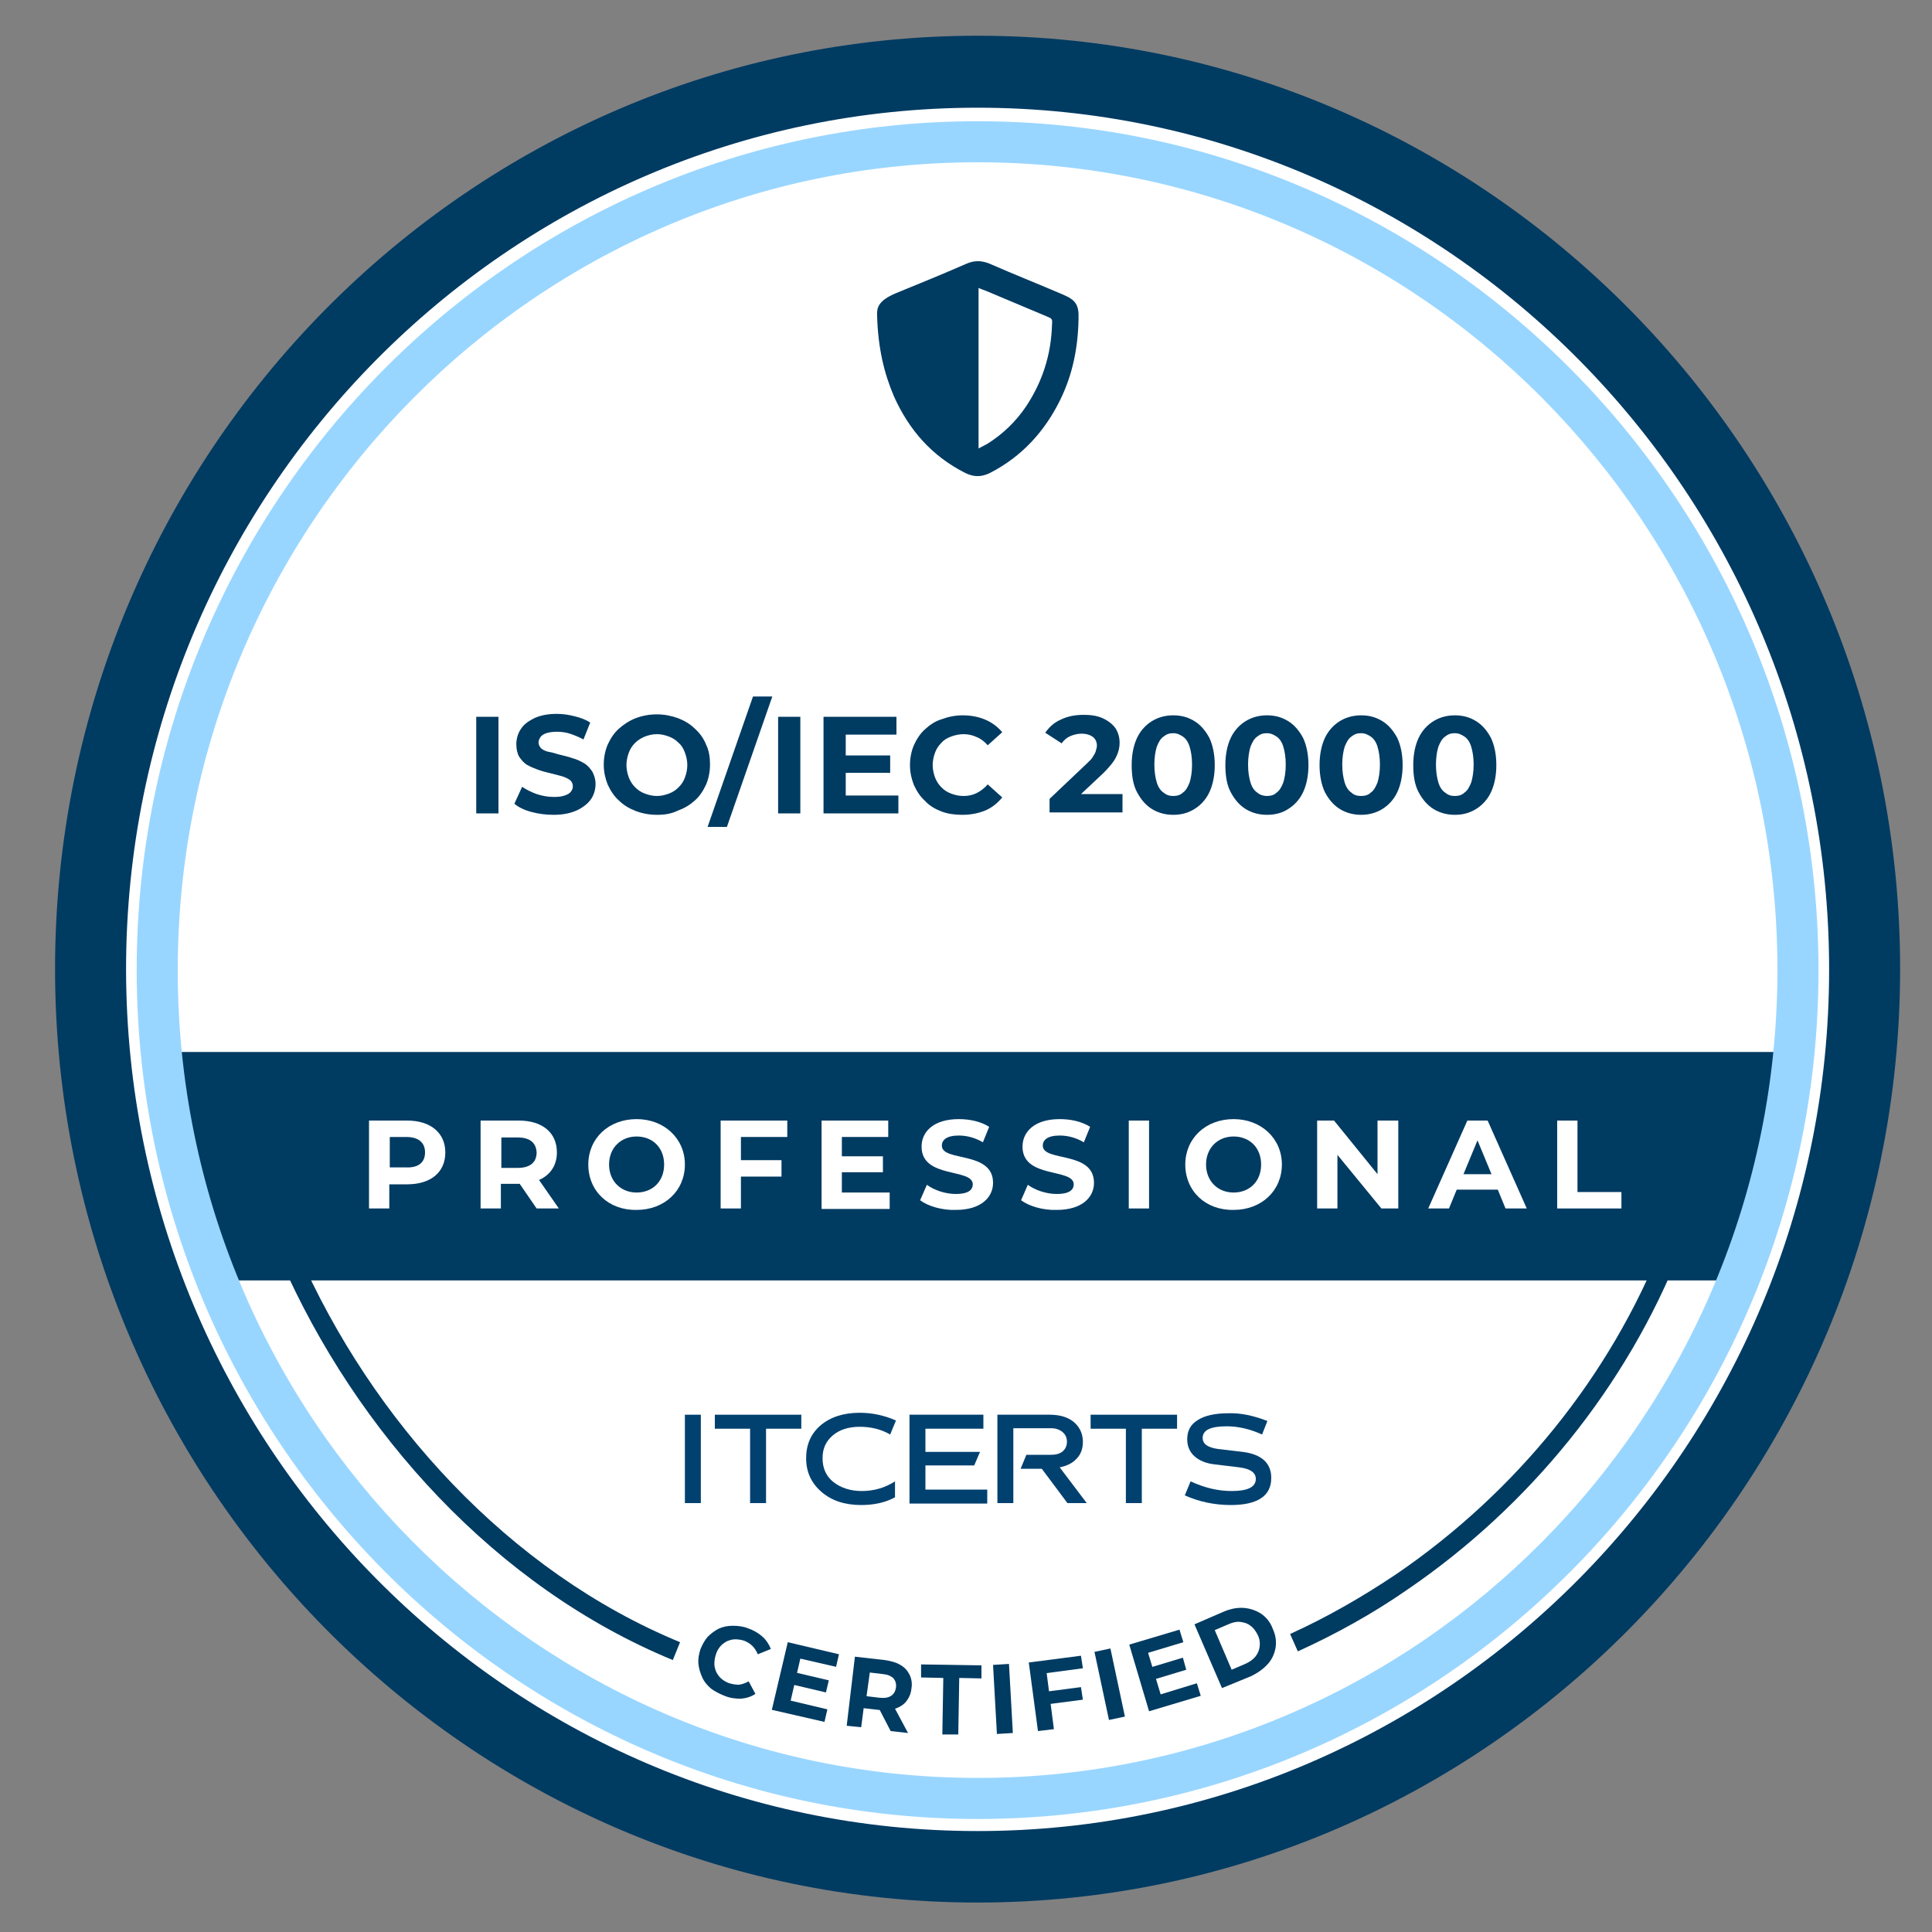
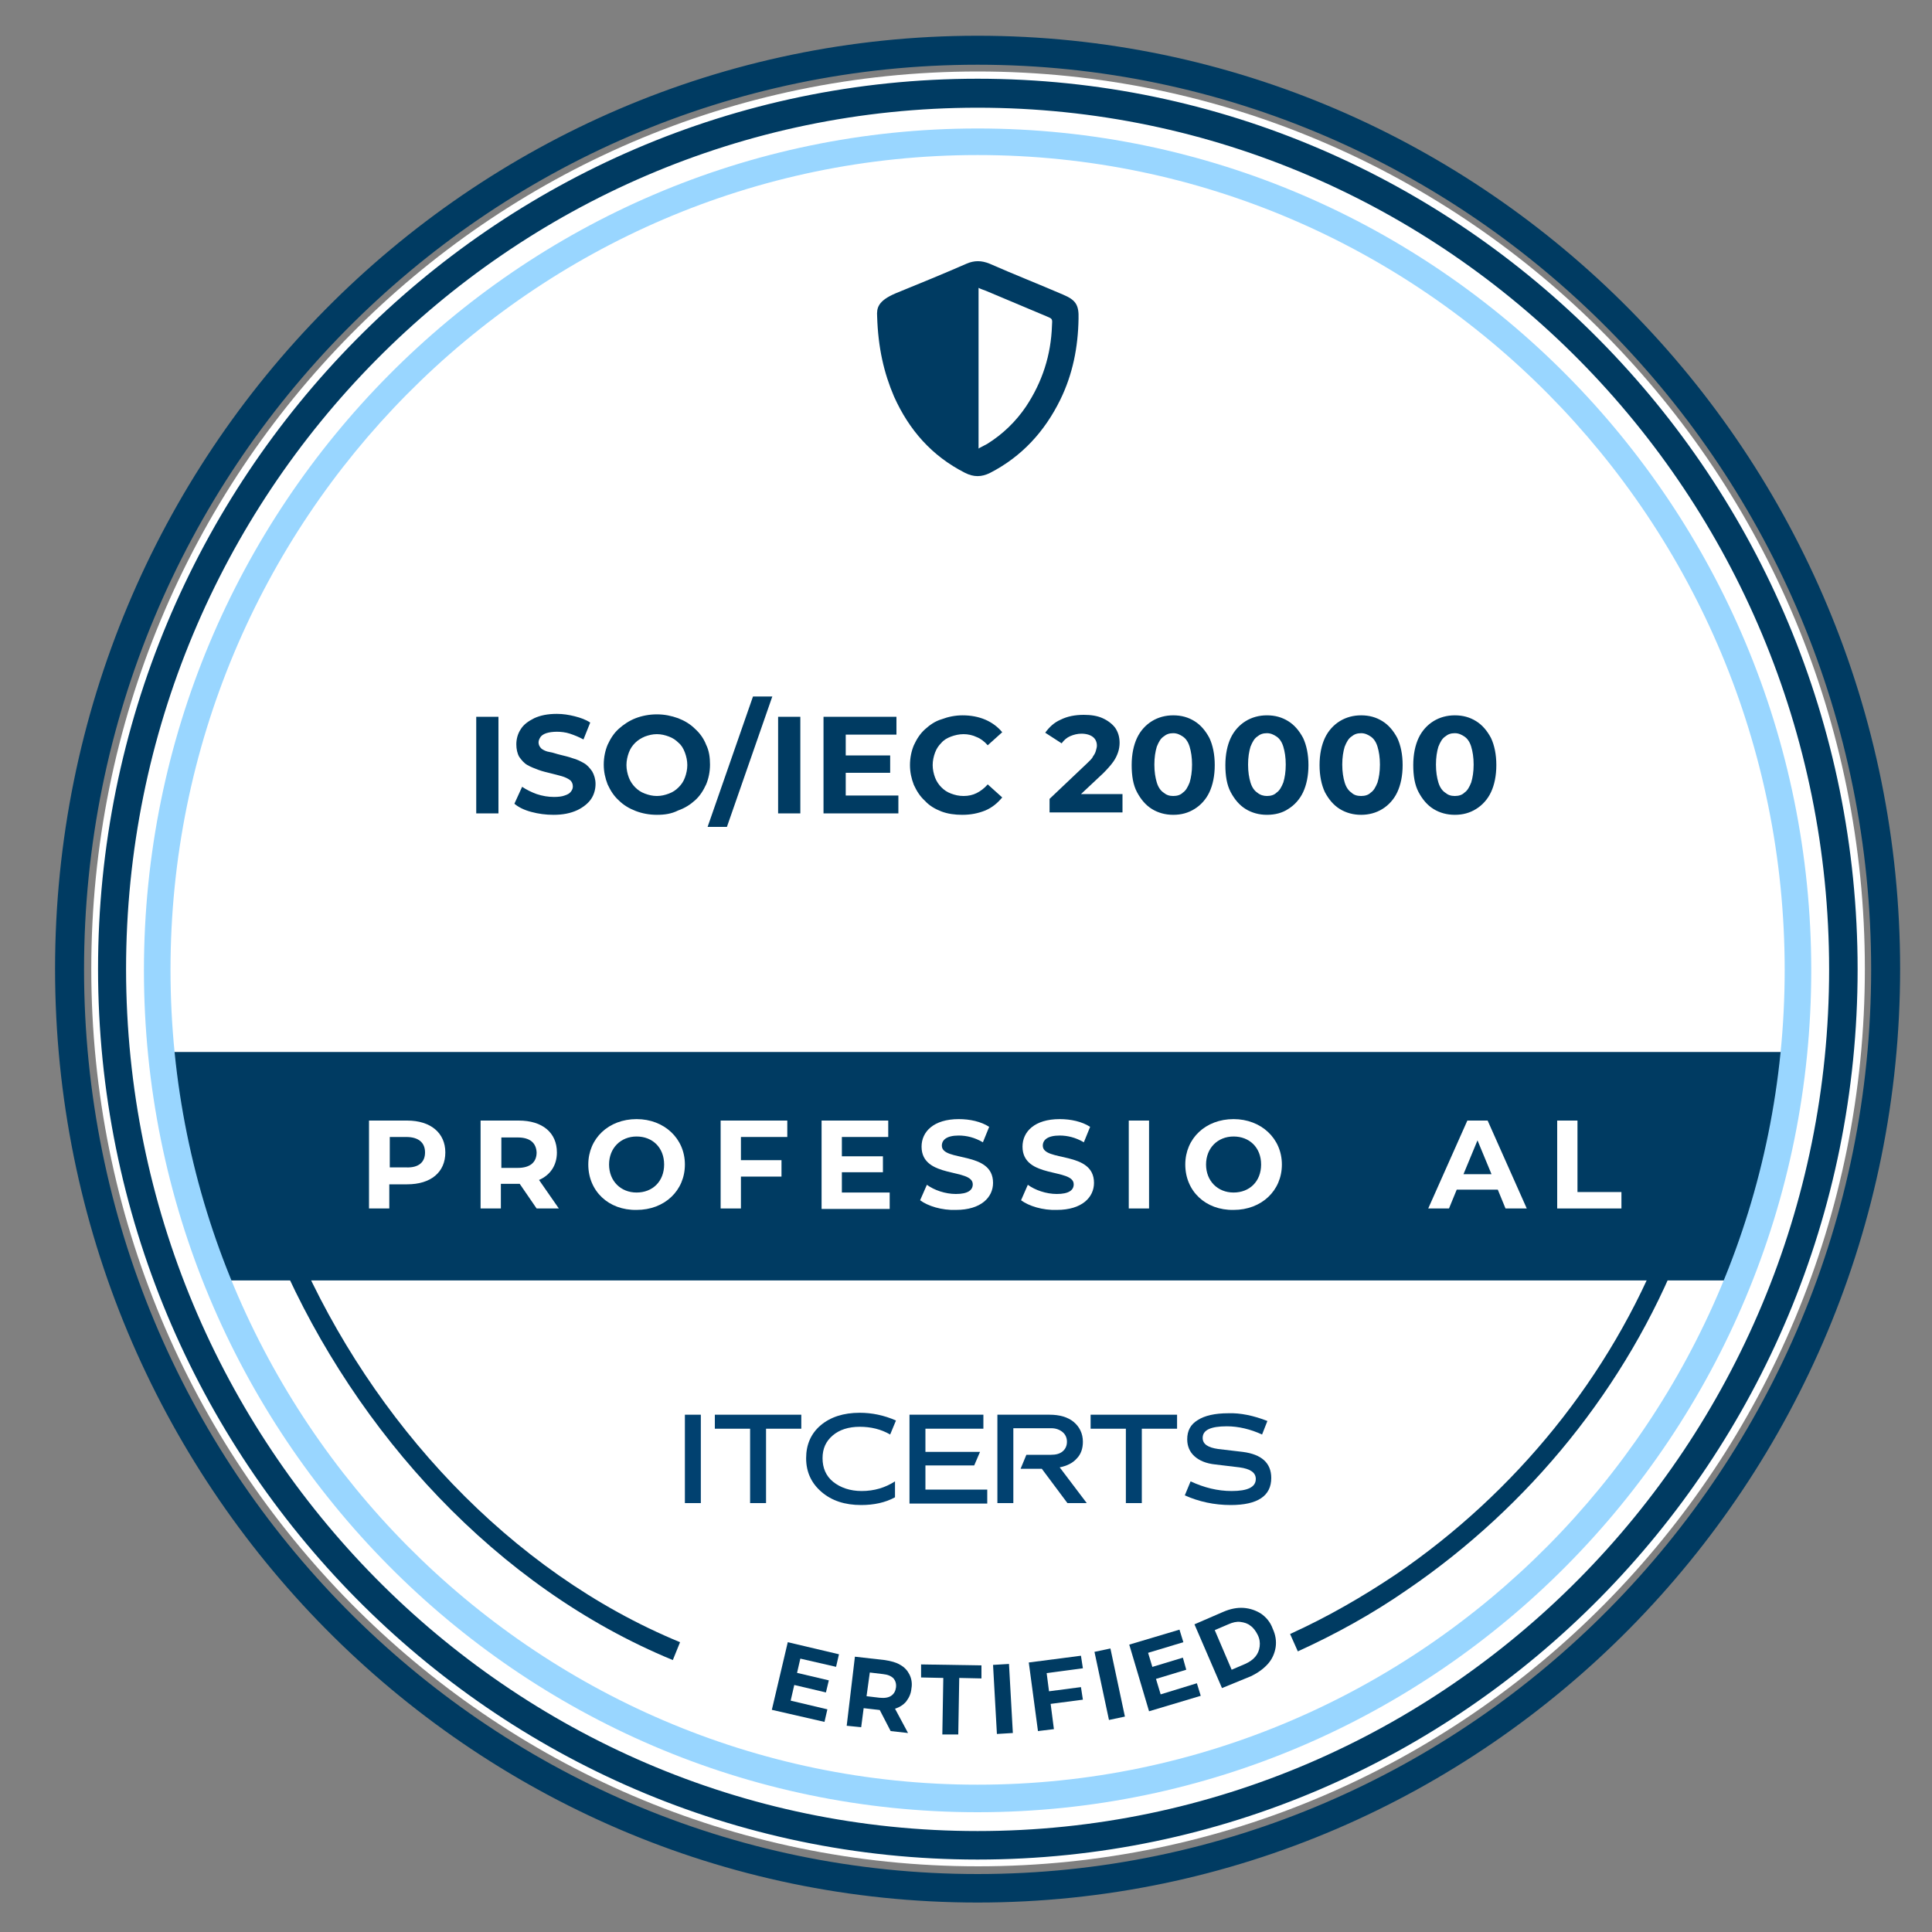
<svg xmlns="http://www.w3.org/2000/svg" xmlns:ns1="http://www.inkscape.org/namespaces/inkscape" xmlns:ns2="http://sodipodi.sourceforge.net/DTD/sodipodi-0.dtd" xmlns:xlink="http://www.w3.org/1999/xlink" version="1.1" id="Camada_1" ns1:export-filename="privacy291.svg" ns1:export-xdpi="96" ns1:export-ydpi="96" ns1:version="1.3.2 (091e20e, 2023-11-25)" ns2:docname="iso20000.svg" x="0px" y="0px" viewBox="0 0 400 400" style="enable-background:new 0 0 400 400;" xml:space="preserve">
  <rect x="0" y="0" width="400" height="400" fill="#808080" stroke="none" />
  <style type="text/css">
	.st0{clip-path:url(#SVGID_2_);}
	.st1{fill:#F7F7F7;}
	.st2{clip-path:url(#SVGID_4_);fill:#FFFFFF;}
	.st3{clip-path:url(#SVGID_6_);fill:#003B62;}
	.st4{fill:#003B62;}
	.st5{clip-path:url(#SVGID_8_);}
	.st6{clip-path:url(#SVGID_10_);fill:#003B62;}
	.st7{fill:#99D6FF;}
	.st8{clip-path:url(#SVGID_12_);fill:#99D6FF;}
	.st9{clip-path:url(#SVGID_14_);fill-rule:evenodd;clip-rule:evenodd;fill:#003B62;}
	.st10{clip-path:url(#SVGID_16_);fill:#014170;}
	.st11{clip-path:url(#SVGID_18_);fill:#014170;}
	.st12{clip-path:url(#SVGID_20_);fill:#014170;}
	.st13{clip-path:url(#SVGID_22_);fill:#014170;}
	.st14{clip-path:url(#SVGID_24_);fill:#014170;}
	.st15{clip-path:url(#SVGID_26_);fill:#014170;}
	.st16{clip-path:url(#SVGID_28_);fill:#014170;}
	.st17{fill:#FFFFFF;}
</style>
  <ns2:namedview bordercolor="#000000" borderopacity="0.25" id="namedview122" ns1:current-layer="Camada_1" ns1:cx="-1.9152353" ns1:cy="362.93709" ns1:deskcolor="#d1d1d1" ns1:pagecheckerboard="0" ns1:pageopacity="0.0" ns1:showpageshadow="2" ns1:window-height="708" ns1:window-maximized="0" ns1:window-width="1432" ns1:window-x="0" ns1:window-y="25" ns1:zoom="0.52212905" pagecolor="#ffffff">
	</ns2:namedview>
  <g id="text1473">
</g>
  <g>
    <defs>
      <rect id="SVGID_1_" x="1.7" y="-2.7" width="401.5" height="406.7" />
    </defs>
    <clipPath id="SVGID_2_">
      <use xlink:href="#SVGID_1_" style="overflow:visible;" />
    </clipPath>
    <g id="path5176" transform="matrix(0.987,0,0,-0.987,369.544,200.494)" class="st0">
      <path id="path1" class="st1" d="M0,0c0-96.3-75.8-174.4-169.3-174.4S-338.6-96.3-338.6,0s75.8,174.4,169.3,174.4S0,96.3,0,0" />
      <path id="path2" class="st1" d="M-169.3-174.8C-263-174.8-339-96.5-339,0s76,174.8,169.7,174.8S0.4,96.5,0.4,0    S-75.6-174.8-169.3-174.8z M-169.3-174C-76-174-0.4-96.1-0.4,0S-76,174-169.3,174S-338.3,96.1-338.3,0S-262.6-174-169.3-174z" />
    </g>
  </g>
  <g>
    <defs>
      <rect id="SVGID_3_" x="1.7" y="-2.7" width="401.5" height="406.7" />
    </defs>
    <clipPath id="SVGID_4_">
      <use xlink:href="#SVGID_3_" style="overflow:visible;" />
    </clipPath>
    <path id="path5178" class="st2" d="M386.1,200.6c0,102.6-82.2,185.8-183.6,185.8c-101.4,0-183.6-83.2-183.6-185.8   S101,14.8,202.4,14.8C303.8,14.8,386.1,98,386.1,200.6" />
  </g>
  <g>
    <defs>
      <rect id="SVGID_5_" x="1.7" y="-2.7" width="401.5" height="406.7" />
    </defs>
    <clipPath id="SVGID_6_">
      <use xlink:href="#SVGID_5_" style="overflow:visible;" />
    </clipPath>
-     <path id="path5180" class="st3" d="M202.4,19.2c-98.8,0-179.2,81.4-179.2,181.4c0,100,80.4,181.4,179.2,181.4   c98.8,0,179.2-81.4,179.2-181.4C381.7,100.6,301.3,19.2,202.4,19.2 M202.4,390.9c-103.7,0-188-85.4-188-190.3s84.3-190.3,188-190.3   s188,85.4,188,190.3S306.1,390.9,202.4,390.9" />
  </g>
  <path id="path5182" class="st4" d="M202.4,393.9c-105.3,0-191-86.7-191-193.3S97.1,7.4,202.4,7.4s191,86.7,191,193.2  S307.7,393.9,202.4,393.9z M202.4,388c102,0,185-84,185-187.3s-83-187.3-185-187.3s-185,84-185,187.3S100.4,388,202.4,388z   M202.4,385C102,385,20.3,302.2,20.3,200.6C20.3,99,102,16.3,202.4,16.3c100.4,0,182.2,82.7,182.2,184.4  C384.6,302.2,302.9,385,202.4,385z M202.4,379.1c97.2,0,176.3-80,176.3-178.4c0-98.4-79.1-178.4-176.3-178.4  c-97.2,0-176.3,80-176.3,178.4C26.2,299.1,105.2,379.1,202.4,379.1z" />
  <g>
    <defs>
      <rect id="SVGID_7_" x="1.7" y="-2.7" width="401.5" height="406.7" />
    </defs>
    <clipPath id="SVGID_8_">
      <use xlink:href="#SVGID_7_" style="overflow:visible;" />
    </clipPath>
    <g id="path5184" transform="matrix(0.987,0,0,-0.987,369.544,204.061)" class="st5">
      <path id="path3" class="st1" d="M0,0c0-96.3-75.8-174.4-169.3-174.4S-338.6-96.3-338.6,0s75.8,174.4,169.3,174.4S0,96.3,0,0" />
      <path id="path4" class="st1" d="M-169.3-174.8C-263-174.8-339-96.5-339,0s76,174.8,169.7,174.8S0.4,96.5,0.4,0    S-75.6-174.8-169.3-174.8z M-169.3-174C-76-174-0.4-96.1-0.4,0S-76,174-169.3,174S-338.3,96.1-338.3,0S-262.6-174-169.3-174z" />
    </g>
  </g>
  <g>
    <defs>
      <rect id="SVGID_9_" x="0.5" y="-2.7" width="401.5" height="406.7" />
    </defs>
    <clipPath id="SVGID_10_">
      <use xlink:href="#SVGID_9_" style="overflow:visible;" />
    </clipPath>
    <path id="path5186" class="st6" d="M362.6,259.7c1.3-1.8,2.3-3.7,3.2-5.8c-0.8-2.8-0.3-6.3,1.6-8.1c-3.2-2.9-2.6-10.7,1.7-11.8   c0.2-2.1,0.4-4.1,0.6-6.2c-0.1-1.9-0.1-3.9-0.3-5.8c-0.1-1.8,0.2-3.2,0.9-4.2h-338c0,3.2,0.1,6.5,0.1,9.7c0.9,2.7,1.3,5.7,1.2,8.7   c1.4,0.5,2.6,1.9,3,4.5c1.1,7.8,3.7,14.8,6.7,21.6c0.4,0.9,0.6,1.9,0.7,2.8h317.3C361,263.3,361.4,261.4,362.6,259.7" />
  </g>
-   <path id="path5190" class="st7" d="M202.4,376.6c-96,0-174.1-78.9-174.1-175.8S106.4,25.1,202.4,25.1c96,0,174.1,78.9,174.1,175.8  S298.4,376.6,202.4,376.6z M202.4,373.7c94.4,0,171.1-77.5,171.1-172.8S296.8,28,202.4,28c-94.4,0-171.1,77.5-171.1,172.8  S108.1,373.7,202.4,373.7z M202.4,371.1c-93,0-168.6-76.4-168.6-170.2S109.5,30.6,202.4,30.6c93,0,168.6,76.4,168.6,170.2  S295.4,371.1,202.4,371.1z M202.4,368.1c91.3,0,165.6-75,165.6-167.3S293.8,33.6,202.4,33.6c-91.3,0-165.6,75-165.6,167.3  S111.1,368.1,202.4,368.1z" />
  <g>
    <defs>
      <rect id="SVGID_11_" x="1.7" y="-2.7" width="401.5" height="406.7" />
    </defs>
    <clipPath id="SVGID_12_">
      <use xlink:href="#SVGID_11_" style="overflow:visible;" />
    </clipPath>
    <path id="path5188" class="st8" d="M202.4,32.1c-92.1,0-167.1,75.7-167.1,168.7s75,168.7,167.1,168.7   c92.1,0,167.1-75.7,167.1-168.7S294.6,32.1,202.4,32.1 M202.4,375.2c-95.2,0-172.6-78.2-172.6-174.3S107.3,26.6,202.4,26.6   c95.2,0,172.6,78.2,172.6,174.3S297.6,375.2,202.4,375.2" />
  </g>
  <path id="path5192" class="st4" d="M139.3,343.7c-36.6-15.1-65.5-47.1-81.2-82.9l3.6-1.6c15.3,35,43.7,66.2,79.1,80.8L139.3,343.7z" />
  <path id="path5194" class="st4" d="M268.7,341.9l-1.6-3.6c7.7-3.5,15-7.7,22-12.4c24.6-16.8,44.3-40.9,55.2-68.7l3.7,1.4  c-11.2,28.5-31.4,53.3-56.6,70.5C284.2,334.1,276.6,338.3,268.7,341.9z" />
  <g>
    <defs>
      <rect id="SVGID_13_" x="1.7" y="-2.7" width="401.5" height="406.7" />
    </defs>
    <clipPath id="SVGID_14_">
      <use xlink:href="#SVGID_13_" style="overflow:visible;" />
    </clipPath>
    <path id="path5196" class="st9" d="M202.5,92.9c0.8-0.4,1.3-0.7,1.9-1c3.2-2,5.9-4.6,8-7.7c3.4-5.1,5.2-10.7,5.4-16.8   c0.1-1.4,0.1-1.4-1.1-1.9c-4.2-1.8-8.4-3.5-12.6-5.3c-0.5-0.2-0.9-0.3-1.5-0.6V92.9z M181.6,65.5c-0.1-1.7,0.1-3.2,3.9-4.8   c4.9-2,9.8-4,14.6-6.1c1.6-0.7,3.1-0.7,4.8,0c5,2.2,10.1,4.2,15.2,6.4c2.6,1.1,3.3,2.1,3.2,5c-0.1,5.9-1.2,11.5-3.8,16.8   c-3.2,6.5-7.9,11.7-14.5,15.1c-1.8,0.9-3.4,0.9-5.2,0c-6.9-3.5-11.6-8.9-14.7-15.8C183,77.2,181.8,72,181.6,65.5" />
  </g>
  <g>
    <defs>
      <rect id="SVGID_15_" x="1.7" y="-2.7" width="401.5" height="406.7" />
    </defs>
    <clipPath id="SVGID_16_">
      <use xlink:href="#SVGID_15_" style="overflow:visible;" />
    </clipPath>
    <path id="path5198" class="st10" d="M141.8,292.9h3.3v18.3h-3.3V292.9z" />
  </g>
  <g>
    <defs>
      <rect id="SVGID_17_" x="1.7" y="-2.7" width="401.5" height="406.7" />
    </defs>
    <clipPath id="SVGID_18_">
      <use xlink:href="#SVGID_17_" style="overflow:visible;" />
    </clipPath>
    <path id="path5200" class="st11" d="M148,292.9h17.9v2.9h-7.3v15.4h-3.3v-15.4H148V292.9z" />
  </g>
  <g>
    <defs>
      <rect id="SVGID_19_" x="1.7" y="-2.7" width="401.5" height="406.7" />
    </defs>
    <clipPath id="SVGID_20_">
      <use xlink:href="#SVGID_19_" style="overflow:visible;" />
    </clipPath>
    <path id="path5202" class="st12" d="M185.5,294.1l-1.2,2.9c-1.9-1.1-4-1.6-6.3-1.6c-2.3,0-4.2,0.6-5.6,1.8   c-1.4,1.2-2.1,2.7-2.1,4.7c0,2,0.7,3.7,2.2,4.9c1.5,1.2,3.5,1.9,5.9,1.9c2.6,0,4.9-0.7,6.9-2v3.3c-2,1.1-4.4,1.6-7,1.6   c-3.4,0-6.1-0.9-8.2-2.7c-2.1-1.8-3.2-4.1-3.2-7c0-2.8,1-5.1,3-6.8c2-1.7,4.7-2.6,8.1-2.6C180.5,292.5,183,293,185.5,294.1" />
  </g>
  <g>
    <defs>
      <rect id="SVGID_21_" x="1.7" y="-2.7" width="401.5" height="406.7" />
    </defs>
    <clipPath id="SVGID_22_">
      <use xlink:href="#SVGID_21_" style="overflow:visible;" />
    </clipPath>
    <path id="path5204" class="st13" d="M188.3,292.9h15.3v2.9h-12v4.8h11.3l-1.2,2.8h-10.1v5h12.8v2.9h-16.1V292.9z" />
  </g>
  <g>
    <defs>
      <rect id="SVGID_23_" x="1.7" y="-2.7" width="401.5" height="406.7" />
    </defs>
    <clipPath id="SVGID_24_">
      <use xlink:href="#SVGID_23_" style="overflow:visible;" />
    </clipPath>
    <path id="path5206" class="st14" d="M206.5,292.9h10.8c2.1,0,3.8,0.5,5,1.5c1.2,1,1.9,2.4,1.9,4.1c0,1.4-0.4,2.6-1.3,3.5   c-0.8,0.9-2,1.5-3.5,1.8l5.6,7.4H221l-5.3-7.1h-4.4l1.2-2.9h5.1c1,0,1.8-0.2,2.4-0.7c0.6-0.5,0.9-1.2,0.9-2c0-0.8-0.3-1.5-0.9-2   c-0.6-0.5-1.4-0.8-2.3-0.8h-7.9v15.5h-3.3V292.9z" />
  </g>
  <g>
    <defs>
      <rect id="SVGID_25_" x="1.7" y="-2.7" width="401.5" height="406.7" />
    </defs>
    <clipPath id="SVGID_26_">
      <use xlink:href="#SVGID_25_" style="overflow:visible;" />
    </clipPath>
    <path id="path5208" class="st15" d="M225.8,292.9h17.9v2.9h-7.3v15.4h-3.3v-15.4h-7.3V292.9z" />
  </g>
  <g>
    <defs>
      <rect id="SVGID_27_" x="1.7" y="-2.7" width="401.5" height="406.7" />
    </defs>
    <clipPath id="SVGID_28_">
      <use xlink:href="#SVGID_27_" style="overflow:visible;" />
    </clipPath>
    <path id="path5210" class="st16" d="M262.4,294.2l-1.1,2.8c-2.4-1.1-4.9-1.7-7.3-1.7c-3.4,0-5,0.8-5,2.4c0,1.3,1.1,2,3.2,2.3   l5.1,0.6c3.9,0.5,5.9,2.3,5.9,5.4c0,3.7-2.8,5.6-8.4,5.6c-3.4,0-6.6-0.7-9.5-2l1.2-2.9c2.8,1.3,5.6,2,8.5,2c3.3,0,5-0.8,5-2.5   c0-1.3-1.1-2.1-3.4-2.4l-5-0.6c-1.9-0.2-3.3-0.8-4.3-1.7c-1-0.9-1.5-2.1-1.5-3.5c0-1.8,0.7-3.1,2.2-4c1.4-0.9,3.5-1.4,6.3-1.4   C256.8,292.5,259.6,293.1,262.4,294.2" />
  </g>
-   <path id="text5211" class="st4" d="M150,351.1c-1-0.4-2-0.9-2.8-1.5c-0.8-0.7-1.4-1.4-1.8-2.3c-0.4-0.9-0.7-1.8-0.8-2.8  c-0.1-1,0.1-2,0.4-3c0.4-1,0.9-1.9,1.5-2.6c0.7-0.7,1.5-1.3,2.3-1.7c0.9-0.4,1.8-0.6,2.9-0.6c1,0,2.1,0.1,3.1,0.5  c1.2,0.4,2.2,1,3,1.7c0.8,0.7,1.4,1.6,1.8,2.6l-2.7,1.1c-0.3-0.7-0.7-1.3-1.1-1.7c-0.5-0.5-1-0.8-1.7-1.1c-0.6-0.2-1.3-0.3-1.9-0.3  c-0.6,0-1.2,0.2-1.7,0.4c-0.5,0.3-1,0.6-1.4,1.1c-0.4,0.5-0.7,1-0.9,1.7c-0.2,0.6-0.3,1.3-0.3,1.9c0,0.6,0.2,1.2,0.4,1.7  c0.3,0.5,0.6,1,1.1,1.4c0.5,0.4,1,0.7,1.6,0.9c0.7,0.2,1.3,0.3,2,0.3c0.7-0.1,1.3-0.3,2-0.7l1.4,2.6c-0.9,0.6-1.9,0.9-3,1  C152.4,351.7,151.2,351.6,150,351.1z" />
  <path id="text5212" class="st4" d="M164.8,346.3l6.8,1.6l-0.6,2.5l-6.8-1.6L164.8,346.3z M163.7,352.1l7.6,1.8l-0.6,2.6l-10.9-2.5  l3.3-14l10.6,2.5l-0.6,2.6l-7.4-1.7L163.7,352.1z" />
  <path id="text5213" class="st4" d="M175.3,357.3l1.7-14.3l6.2,0.7c1.3,0.2,2.4,0.5,3.2,1c0.9,0.5,1.5,1.2,1.9,2  c0.4,0.8,0.6,1.8,0.4,2.9c-0.1,1.1-0.5,1.9-1.1,2.7c-0.6,0.7-1.4,1.2-2.4,1.5s-2.1,0.4-3.4,0.2l-4.4-0.5l1.6-1.3l-0.7,5.4  L175.3,357.3z M184.4,358.4l-2.9-5.6l3.5,0.4l3,5.6L184.4,358.4z M179.2,352.7l-1.3-1.7l4.2,0.5c1,0.1,1.8,0,2.4-0.4  c0.6-0.4,0.9-1,1-1.7c0.1-0.8-0.1-1.4-0.5-1.9c-0.5-0.5-1.2-0.8-2.2-0.9l-4.2-0.5l1.7-1.4L179.2,352.7z" />
  <path id="text5214" class="st4" d="M195.1,359.1l0.2-11.7l-4.6-0.1l0-2.7l12.5,0.2l0,2.7l-4.6-0.1l-0.2,11.7L195.1,359.1z" />
  <path id="text5215" class="st4" d="M206.4,359l-0.8-14.3l3.3-0.2l0.8,14.3L206.4,359z" />
  <path id="text5216" class="st4" d="M216.9,350.2l6.9-0.9l0.4,2.6l-6.9,0.9L216.9,350.2z M218.2,358l-3.3,0.4l-1.9-14.2l10.8-1.4  l0.4,2.6l-7.5,1L218.2,358z" />
  <path id="text5217" class="st4" d="M229.6,356.1l-3-14.1l3.3-0.7l3,14.1L229.6,356.1z" />
  <path id="text5218" class="st4" d="M238.3,345.2l6.6-2l0.7,2.5l-6.6,2L238.3,345.2z M240.3,350.8l7.5-2.3l0.8,2.6l-10.7,3.2  l-4.1-13.8l10.4-3.1l0.8,2.6l-7.3,2.2L240.3,350.8z" />
  <path id="text5219" class="st4" d="M253,349.5l-5.7-13.2l6-2.6c1.4-0.6,2.8-0.9,4.2-0.8c1.3,0.1,2.5,0.5,3.6,1.2  c1,0.7,1.9,1.7,2.4,3.1c0.6,1.3,0.8,2.6,0.6,3.9c-0.2,1.2-0.7,2.4-1.6,3.4c-0.9,1-2,1.8-3.4,2.5L253,349.5z M255,345.7l2.8-1.2  c0.9-0.4,1.6-0.9,2.1-1.5c0.5-0.6,0.8-1.3,0.9-2.1c0.1-0.8,0-1.6-0.4-2.4c-0.4-0.8-0.9-1.5-1.5-1.9c-0.6-0.5-1.3-0.7-2.1-0.8  c-0.8-0.1-1.6,0.1-2.5,0.5l-2.8,1.2L255,345.7z" />
  <path id="text5220" class="st4" d="M98.6,168.4v-20h4.6v20H98.6z M114.6,168.7c-1.6,0-3.1-0.2-4.6-0.6c-1.5-0.4-2.7-1-3.5-1.7  l1.6-3.5c0.9,0.6,1.9,1.1,3,1.5c1.2,0.4,2.4,0.6,3.6,0.6c0.9,0,1.7-0.1,2.2-0.3c0.6-0.2,1-0.4,1.3-0.8s0.4-0.7,0.4-1.1  c0-0.5-0.2-1-0.6-1.3c-0.4-0.3-1-0.6-1.7-0.8c-0.7-0.2-1.5-0.4-2.3-0.6c-0.8-0.2-1.7-0.4-2.5-0.7c-0.8-0.3-1.6-0.6-2.3-1  s-1.2-1-1.7-1.7c-0.4-0.7-0.6-1.6-0.6-2.6c0-1.1,0.3-2.2,0.9-3.1c0.6-1,1.6-1.7,2.8-2.3c1.3-0.6,2.8-0.9,4.7-0.9  c1.3,0,2.5,0.2,3.7,0.5c1.2,0.3,2.3,0.7,3.2,1.3l-1.4,3.5c-0.9-0.5-1.9-0.9-2.8-1.2c-0.9-0.3-1.9-0.4-2.7-0.4s-1.6,0.1-2.2,0.3  c-0.6,0.2-1,0.5-1.2,0.8c-0.2,0.3-0.4,0.7-0.4,1.1c0,0.5,0.2,0.9,0.6,1.3c0.4,0.3,1,0.6,1.7,0.7s1.4,0.4,2.3,0.6  c0.8,0.2,1.7,0.4,2.5,0.7c0.8,0.2,1.6,0.6,2.3,1s1.2,1,1.7,1.7c0.4,0.7,0.7,1.6,0.7,2.6c0,1.1-0.3,2.2-0.9,3.1  c-0.6,0.9-1.6,1.7-2.8,2.3C118.1,168.4,116.5,168.7,114.6,168.7L114.6,168.7z M136,168.7c-1.6,0-3.1-0.3-4.4-0.8  c-1.3-0.5-2.5-1.2-3.5-2.2c-1-0.9-1.7-2-2.3-3.3c-0.5-1.3-0.8-2.6-0.8-4.1s0.3-2.9,0.8-4.1c0.6-1.3,1.3-2.4,2.3-3.3  c1-0.9,2.2-1.7,3.5-2.2c1.3-0.5,2.8-0.8,4.4-0.8c1.6,0,3,0.3,4.4,0.8c1.3,0.5,2.5,1.2,3.5,2.2c1,0.9,1.8,2,2.3,3.3  c0.6,1.2,0.8,2.6,0.8,4.1c0,1.5-0.3,2.9-0.8,4.1c-0.6,1.3-1.3,2.4-2.3,3.3c-1,0.9-2.1,1.6-3.5,2.1C139,168.5,137.6,168.7,136,168.7  L136,168.7z M136,164.8c0.9,0,1.7-0.2,2.5-0.5c0.8-0.3,1.4-0.7,2-1.3c0.6-0.6,1-1.2,1.3-2c0.3-0.8,0.5-1.7,0.5-2.6s-0.2-1.8-0.5-2.6  c-0.3-0.8-0.7-1.5-1.3-2c-0.6-0.6-1.2-1-2-1.3c-0.8-0.3-1.6-0.5-2.5-0.5c-0.9,0-1.7,0.2-2.5,0.5c-0.7,0.3-1.4,0.7-2,1.3  c-0.6,0.6-1,1.2-1.3,2c-0.3,0.8-0.5,1.7-0.5,2.6c0,0.9,0.2,1.8,0.5,2.6c0.3,0.8,0.8,1.5,1.3,2c0.6,0.6,1.2,1,2,1.3  C134.3,164.6,135.1,164.8,136,164.8L136,164.8z M146.5,171.2l9.4-27h4l-9.4,27H146.5z M161.1,168.4v-20h4.6v20H161.1z M174.7,156.4  h9.6v3.6h-9.6V156.4z M175.1,164.7H186v3.7h-15.5v-20h15.1v3.7h-10.5L175.1,164.7z M199.2,168.7c-1.5,0-3-0.2-4.3-0.7  c-1.3-0.5-2.5-1.2-3.4-2.2c-1-0.9-1.7-2-2.3-3.3c-0.5-1.3-0.8-2.6-0.8-4.1c0-1.5,0.3-2.9,0.8-4.1c0.6-1.3,1.3-2.4,2.3-3.3  c1-0.9,2.1-1.7,3.5-2.1c1.3-0.5,2.8-0.8,4.3-0.8c1.7,0,3.3,0.3,4.7,0.9c1.4,0.6,2.6,1.5,3.5,2.6l-3,2.7c-0.7-0.8-1.5-1.4-2.3-1.7  c-0.8-0.4-1.8-0.6-2.7-0.6c-0.9,0-1.8,0.2-2.6,0.5c-0.8,0.3-1.5,0.7-2,1.3c-0.6,0.6-1,1.2-1.3,2c-0.3,0.8-0.5,1.7-0.5,2.6  s0.2,1.8,0.5,2.6c0.3,0.8,0.8,1.5,1.3,2c0.6,0.6,1.2,1,2,1.3c0.8,0.3,1.6,0.5,2.6,0.5c1,0,1.9-0.2,2.7-0.6c0.8-0.4,1.6-1,2.3-1.8  l3,2.7c-1,1.2-2.1,2.1-3.5,2.7C202.5,168.4,201,168.7,199.2,168.7L199.2,168.7z M217.3,168.4v-3l7.7-7.3c0.6-0.6,1.1-1,1.3-1.5  c0.3-0.4,0.5-0.8,0.6-1.2c0.1-0.4,0.2-0.7,0.2-1c0-0.8-0.3-1.4-0.8-1.8c-0.5-0.4-1.3-0.7-2.4-0.7c-0.8,0-1.6,0.2-2.3,0.5  c-0.7,0.3-1.3,0.8-1.8,1.5l-3.4-2.2c0.8-1.1,1.8-2.1,3.2-2.7c1.4-0.7,3-1,4.8-1c1.5,0,2.8,0.2,3.9,0.7c1.1,0.5,2,1.2,2.6,2  c0.6,0.9,0.9,1.9,0.9,3.1c0,0.6-0.1,1.3-0.3,1.9c-0.2,0.6-0.5,1.3-1,2c-0.5,0.7-1.2,1.5-2.1,2.4l-6.4,6l-0.9-1.7h11.3v3.8H217.3z   M242.9,168.7c-1.6,0-3.1-0.4-4.4-1.2c-1.3-0.8-2.3-2-3.1-3.5s-1.1-3.4-1.1-5.6c0-2.2,0.4-4.1,1.1-5.6c0.7-1.5,1.8-2.7,3.1-3.5  c1.3-0.8,2.8-1.2,4.4-1.2c1.7,0,3.1,0.4,4.4,1.2c1.3,0.8,2.3,2,3.1,3.5c0.7,1.5,1.1,3.4,1.1,5.6c0,2.2-0.4,4.1-1.1,5.6  c-0.7,1.5-1.8,2.7-3.1,3.5C246,168.3,244.6,168.7,242.9,168.7z M242.9,164.8c0.8,0,1.5-0.2,2-0.7c0.6-0.4,1-1.1,1.4-2.1  c0.3-1,0.5-2.2,0.5-3.7c0-1.5-0.2-2.7-0.5-3.7c-0.3-1-0.8-1.7-1.4-2.1c-0.6-0.4-1.2-0.7-2-0.7c-0.8,0-1.4,0.2-2,0.7  c-0.6,0.4-1,1.1-1.4,2.1c-0.3,1-0.5,2.2-0.5,3.7c0,1.5,0.2,2.7,0.5,3.7c0.3,1,0.8,1.7,1.4,2.1C241.5,164.6,242.1,164.8,242.9,164.8z   M262.3,168.7c-1.6,0-3.1-0.4-4.4-1.2c-1.3-0.8-2.3-2-3.1-3.5s-1.1-3.4-1.1-5.6c0-2.2,0.4-4.1,1.1-5.6c0.7-1.5,1.8-2.7,3.1-3.5  c1.3-0.8,2.8-1.2,4.4-1.2c1.7,0,3.1,0.4,4.4,1.2c1.3,0.8,2.3,2,3.1,3.5c0.7,1.5,1.1,3.4,1.1,5.6c0,2.2-0.4,4.1-1.1,5.6  c-0.7,1.5-1.8,2.7-3.1,3.5C265.5,168.3,264,168.7,262.3,168.7z M262.3,164.8c0.8,0,1.5-0.2,2-0.7c0.6-0.4,1-1.1,1.4-2.1  c0.3-1,0.5-2.2,0.5-3.7c0-1.5-0.2-2.7-0.5-3.7c-0.3-1-0.8-1.7-1.4-2.1c-0.6-0.4-1.2-0.7-2-0.7c-0.8,0-1.4,0.2-2,0.7  c-0.6,0.4-1,1.1-1.4,2.1c-0.3,1-0.5,2.2-0.5,3.7c0,1.5,0.2,2.7,0.5,3.7c0.3,1,0.8,1.7,1.4,2.1C260.9,164.6,261.6,164.8,262.3,164.8z   M281.8,168.7c-1.6,0-3.1-0.4-4.4-1.2c-1.3-0.8-2.3-2-3.1-3.5c-0.7-1.5-1.1-3.4-1.1-5.6c0-2.2,0.4-4.1,1.1-5.6  c0.7-1.5,1.8-2.7,3.1-3.5c1.3-0.8,2.8-1.2,4.4-1.2c1.7,0,3.1,0.4,4.4,1.2c1.3,0.8,2.3,2,3.1,3.5c0.7,1.5,1.1,3.4,1.1,5.6  c0,2.2-0.4,4.1-1.1,5.6s-1.8,2.7-3.1,3.5C284.9,168.3,283.4,168.7,281.8,168.7z M281.8,164.8c0.8,0,1.5-0.2,2-0.7  c0.6-0.4,1-1.1,1.4-2.1c0.3-1,0.5-2.2,0.5-3.7c0-1.5-0.2-2.7-0.5-3.7c-0.3-1-0.8-1.7-1.4-2.1c-0.6-0.4-1.2-0.7-2-0.7  c-0.8,0-1.4,0.2-2,0.7c-0.6,0.4-1,1.1-1.4,2.1c-0.3,1-0.5,2.2-0.5,3.7c0,1.5,0.2,2.7,0.5,3.7c0.3,1,0.8,1.7,1.4,2.1  C280.3,164.6,281,164.8,281.8,164.8z M301.2,168.7c-1.6,0-3.1-0.4-4.4-1.2c-1.3-0.8-2.3-2-3.1-3.5s-1.1-3.4-1.1-5.6  c0-2.2,0.4-4.1,1.1-5.6c0.7-1.5,1.8-2.7,3.1-3.5c1.3-0.8,2.8-1.2,4.4-1.2c1.7,0,3.1,0.4,4.4,1.2c1.3,0.8,2.3,2,3.1,3.5  c0.7,1.5,1.1,3.4,1.1,5.6c0,2.2-0.4,4.1-1.1,5.6c-0.7,1.5-1.8,2.7-3.1,3.5C304.3,168.3,302.9,168.7,301.2,168.7z M301.2,164.8  c0.8,0,1.5-0.2,2-0.7c0.6-0.4,1-1.1,1.4-2.1c0.3-1,0.5-2.2,0.5-3.7c0-1.5-0.2-2.7-0.5-3.7c-0.3-1-0.8-1.7-1.4-2.1  c-0.6-0.4-1.2-0.7-2-0.7c-0.8,0-1.4,0.2-2,0.7c-0.6,0.4-1,1.1-1.4,2.1c-0.3,1-0.5,2.2-0.5,3.7c0,1.5,0.2,2.7,0.5,3.7  c0.3,1,0.8,1.7,1.4,2.1C299.8,164.6,300.4,164.8,301.2,164.8z" />
  <g>
    <path class="st17" d="M92.2,238.6c0,4.1-3,6.6-7.9,6.6h-3.7v5h-4.2V232h7.9C89.2,232,92.2,234.6,92.2,238.6z M88,238.6   c0-2-1.3-3.2-3.9-3.2h-3.4v6.3h3.4C86.7,241.8,88,240.6,88,238.6z" />
    <path class="st17" d="M111.1,250.2l-3.5-5.1h-0.2h-3.7v5.1h-4.2V232h7.9c4.9,0,7.9,2.5,7.9,6.6c0,2.7-1.4,4.7-3.7,5.7l4.1,5.9   H111.1z M107.2,235.5h-3.4v6.3h3.4c2.6,0,3.9-1.2,3.9-3.2C111,236.6,109.7,235.5,107.2,235.5z" />
    <path class="st17" d="M121.8,241.1c0-5.4,4.2-9.4,10-9.4c5.7,0,10,4,10,9.4c0,5.4-4.2,9.4-10,9.4   C126,250.6,121.8,246.6,121.8,241.1z M137.5,241.1c0-3.5-2.4-5.8-5.7-5.8s-5.7,2.4-5.7,5.8s2.4,5.8,5.7,5.8   S137.5,244.6,137.5,241.1z" />
    <path class="st17" d="M153.4,235.4v4.8h8.4v3.4h-8.4v6.6h-4.2V232H163v3.4H153.4z" />
    <path class="st17" d="M184.2,246.9v3.4h-14.1V232h13.8v3.4h-9.6v4h8.5v3.3h-8.5v4.2H184.2z" />
    <path class="st17" d="M190.5,248.5l1.4-3.2c1.5,1.1,3.8,1.9,6,1.9c2.5,0,3.5-0.8,3.5-2c0-3.4-10.6-1.1-10.6-7.8   c0-3.1,2.5-5.7,7.7-5.7c2.3,0,4.6,0.5,6.3,1.6l-1.3,3.2c-1.7-1-3.4-1.4-5-1.4c-2.5,0-3.5,0.9-3.5,2.1c0,3.4,10.6,1,10.6,7.7   c0,3-2.5,5.6-7.7,5.6C195,250.6,192.1,249.7,190.5,248.5z" />
    <path class="st17" d="M211.4,248.5l1.4-3.2c1.5,1.1,3.8,1.9,6,1.9c2.5,0,3.5-0.8,3.5-2c0-3.4-10.6-1.1-10.6-7.8   c0-3.1,2.5-5.7,7.7-5.7c2.3,0,4.6,0.5,6.3,1.6l-1.3,3.2c-1.7-1-3.4-1.4-5-1.4c-2.5,0-3.5,0.9-3.5,2.1c0,3.4,10.6,1,10.6,7.7   c0,3-2.5,5.6-7.7,5.6C215.9,250.6,213,249.7,211.4,248.5z" />
    <path class="st17" d="M233.7,232h4.2v18.2h-4.2V232z" />
    <path class="st17" d="M245.4,241.1c0-5.4,4.2-9.4,10-9.4c5.7,0,10,4,10,9.4c0,5.4-4.2,9.4-10,9.4   C249.6,250.6,245.4,246.6,245.4,241.1z M261.1,241.1c0-3.5-2.4-5.8-5.7-5.8s-5.7,2.4-5.7,5.8s2.4,5.8,5.7,5.8   S261.1,244.6,261.1,241.1z" />
-     <path class="st17" d="M289.5,232v18.2H286l-9.1-11.1v11.1h-4.2V232h3.5l9,11.1V232H289.5z" />
    <path class="st17" d="M310.1,246.3h-8.5l-1.6,3.9h-4.3l8.1-18.2h4.2l8.1,18.2h-4.4L310.1,246.3z M308.8,243.1l-2.9-7l-2.9,7H308.8z   " />
    <path class="st17" d="M322.4,232h4.2v14.8h9.1v3.4h-13.3V232z" />
  </g>
</svg>